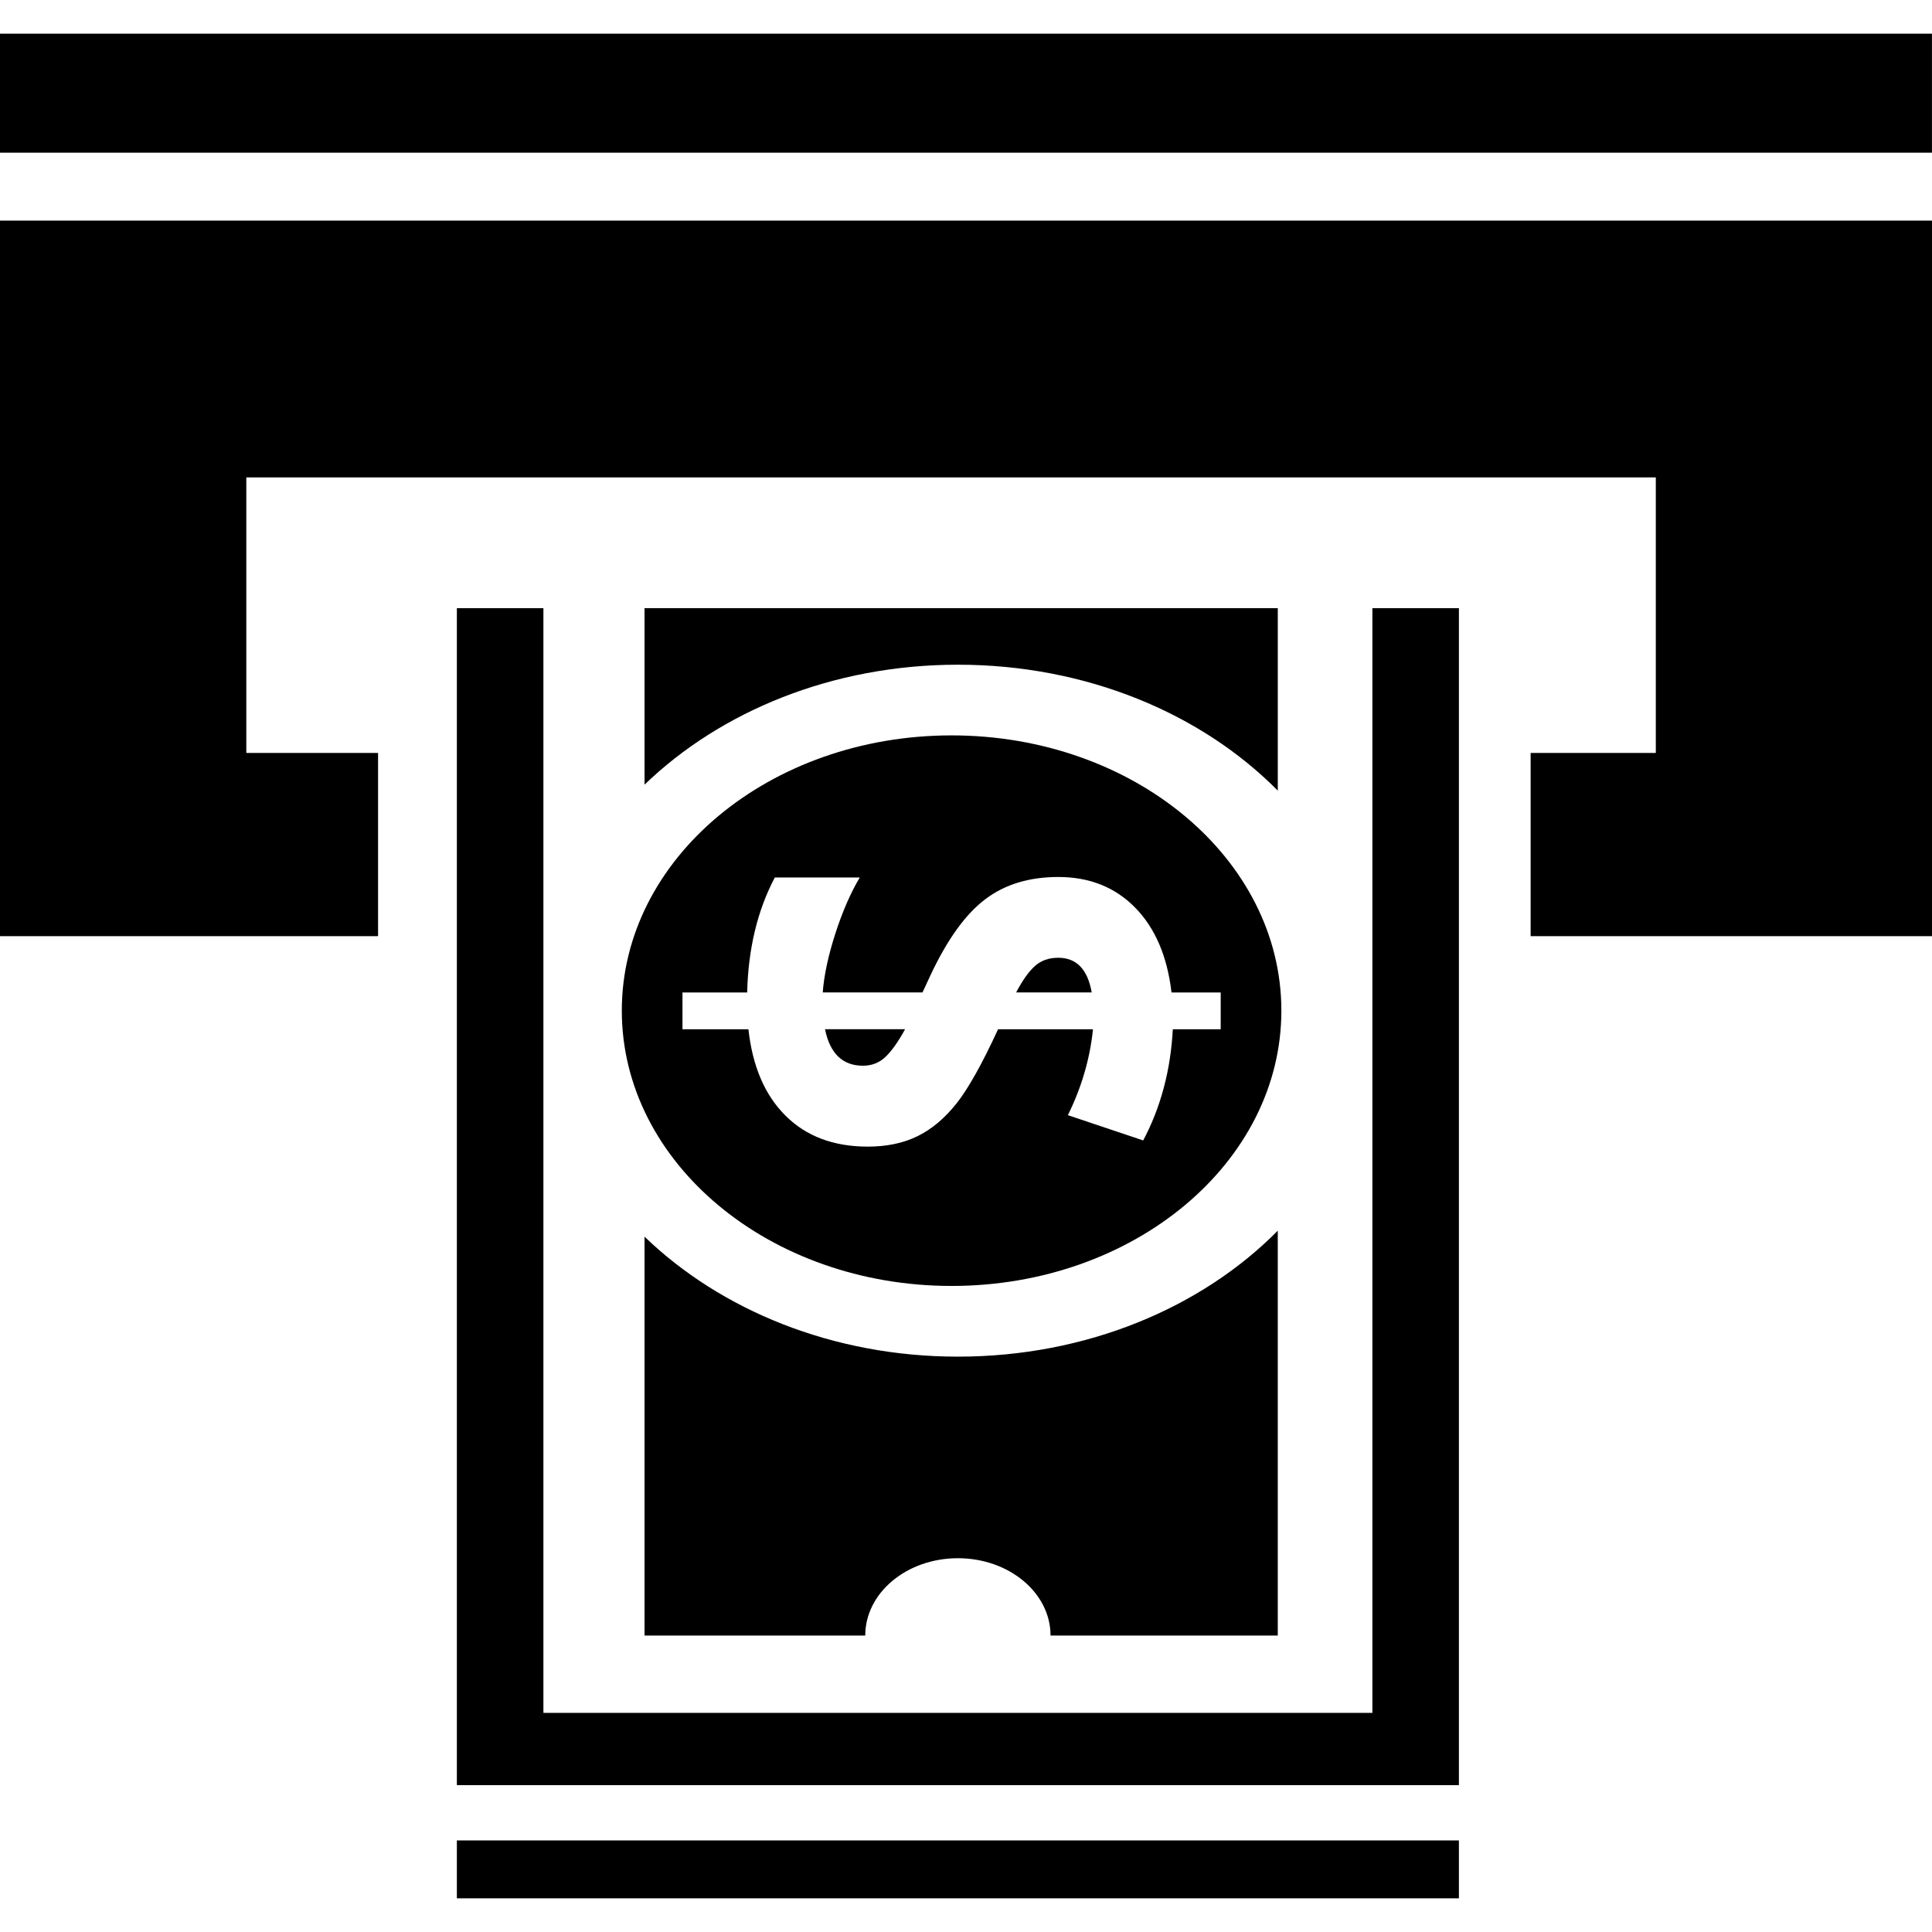
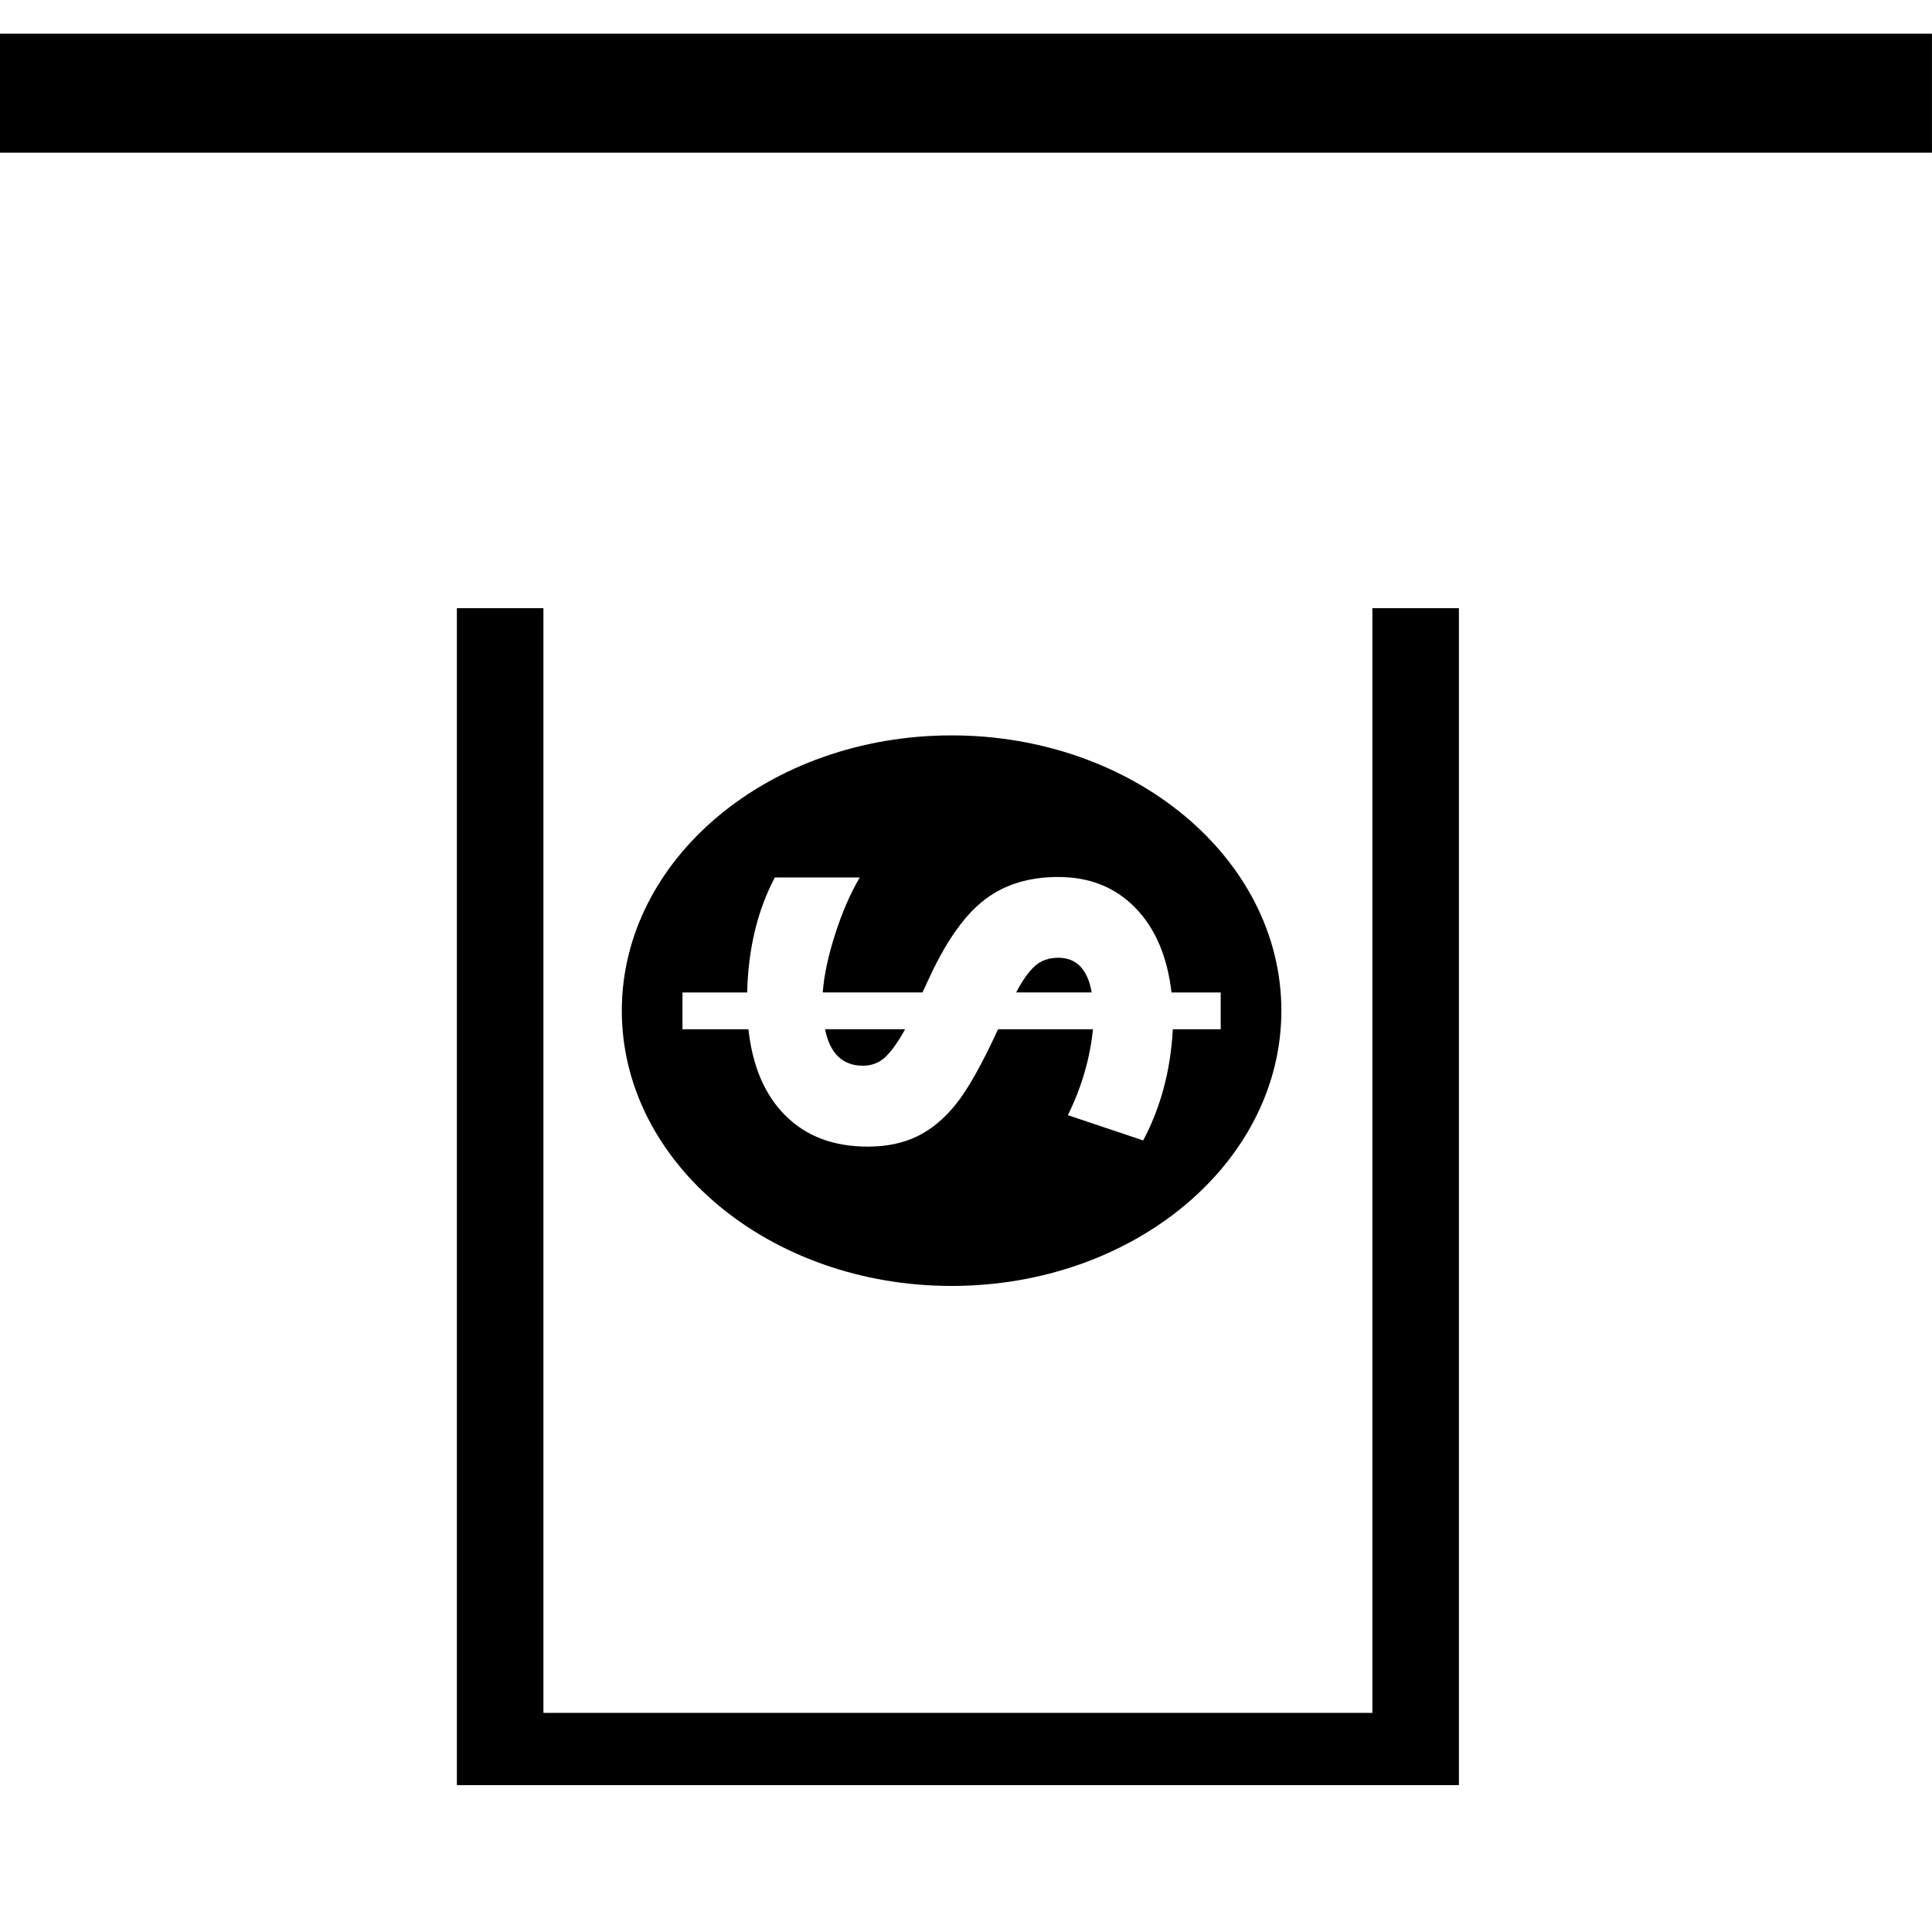
<svg xmlns="http://www.w3.org/2000/svg" fill="#000000" version="1.1" id="Layer_1" viewBox="0 0 444.503 444.503" xml:space="preserve">
  <g>
    <g>
      <path d="M243.477,220.357c-2.166,0-3.958,0.63-5.361,1.889c-1.413,1.26-2.857,3.287-4.332,6.088h17.388    C250.24,223.014,247.67,220.357,243.477,220.357z" />
-       <rect x="105.114" y="423.437" width="230.543" height="13.317" />
      <rect x="0" y="7.749" width="444.493" height="27.382" />
      <path d="M198.548,245.194c2.068,0,3.82-0.701,5.253-2.099c1.434-1.403,2.908-3.502,4.439-6.303h-18.427    C190.95,242.394,193.859,245.194,198.548,245.194z" />
      <polygon points="315.75,394.089 125.025,394.089 125.025,139.922 105.114,139.922 105.114,410.714 335.657,410.714     335.657,139.922 315.75,139.922   " />
-       <path d="M148.291,284.526v91.771h50.78c0-9.825,9.544-17.792,21.315-17.792c11.771,0,21.315,7.967,21.315,17.792h52.28v-93.148    c-17.49,17.7-43.965,28.979-73.595,28.979C191.56,312.128,165.775,301.402,148.291,284.526z" />
-       <polygon points="0,50.757 0,215.386 86.984,215.386 86.984,173.233 56.668,173.233 56.668,109.837 380.959,109.837     380.959,173.233 352.159,173.233 352.159,215.386 444.503,215.386 444.503,50.757   " />
-       <path d="M293.985,181.906v-41.984H148.291v40.607c17.485-16.876,43.269-27.597,72.095-27.597    C250.02,152.927,276.495,164.211,293.985,181.906z" />
      <path d="M218.936,295.862c41.907,0,75.873-28.355,75.873-63.334c0-34.98-33.971-63.334-75.873-63.334    c-41.907,0-75.873,28.355-75.873,63.334C143.063,267.507,177.034,295.862,218.936,295.862z M171.904,228.344v-0.015    c0.246-10.051,2.365-18.867,6.359-26.44h19.543c-2.125,3.579-3.994,7.895-5.627,12.938c-1.623,5.053-2.591,9.554-2.888,13.507    h22.953l1.92-4.137c3.855-8.161,8.038-13.937,12.549-17.331c4.511-3.405,10.107-5.094,16.763-5.094    c7.158,0,13.046,2.33,17.654,7.009c4.618,4.68,7.419,11.192,8.407,19.558h11.315v8.463h-11.018    c-0.497,9.426-2.77,17.961-6.815,25.58l-17.326-5.811c3.164-6.426,5.084-13.015,5.775-19.768h-21.837    c-3.697,8.028-6.902,13.742-9.62,17.147c-2.719,3.395-5.699,5.893-8.96,7.48c-3.261,1.587-7.06,2.376-11.402,2.376    c-7.844,0-14.141-2.365-18.908-7.107c-4.767-4.731-7.613-11.366-8.545-19.891H157.02v-8.463H171.904z" />
    </g>
  </g>
</svg>